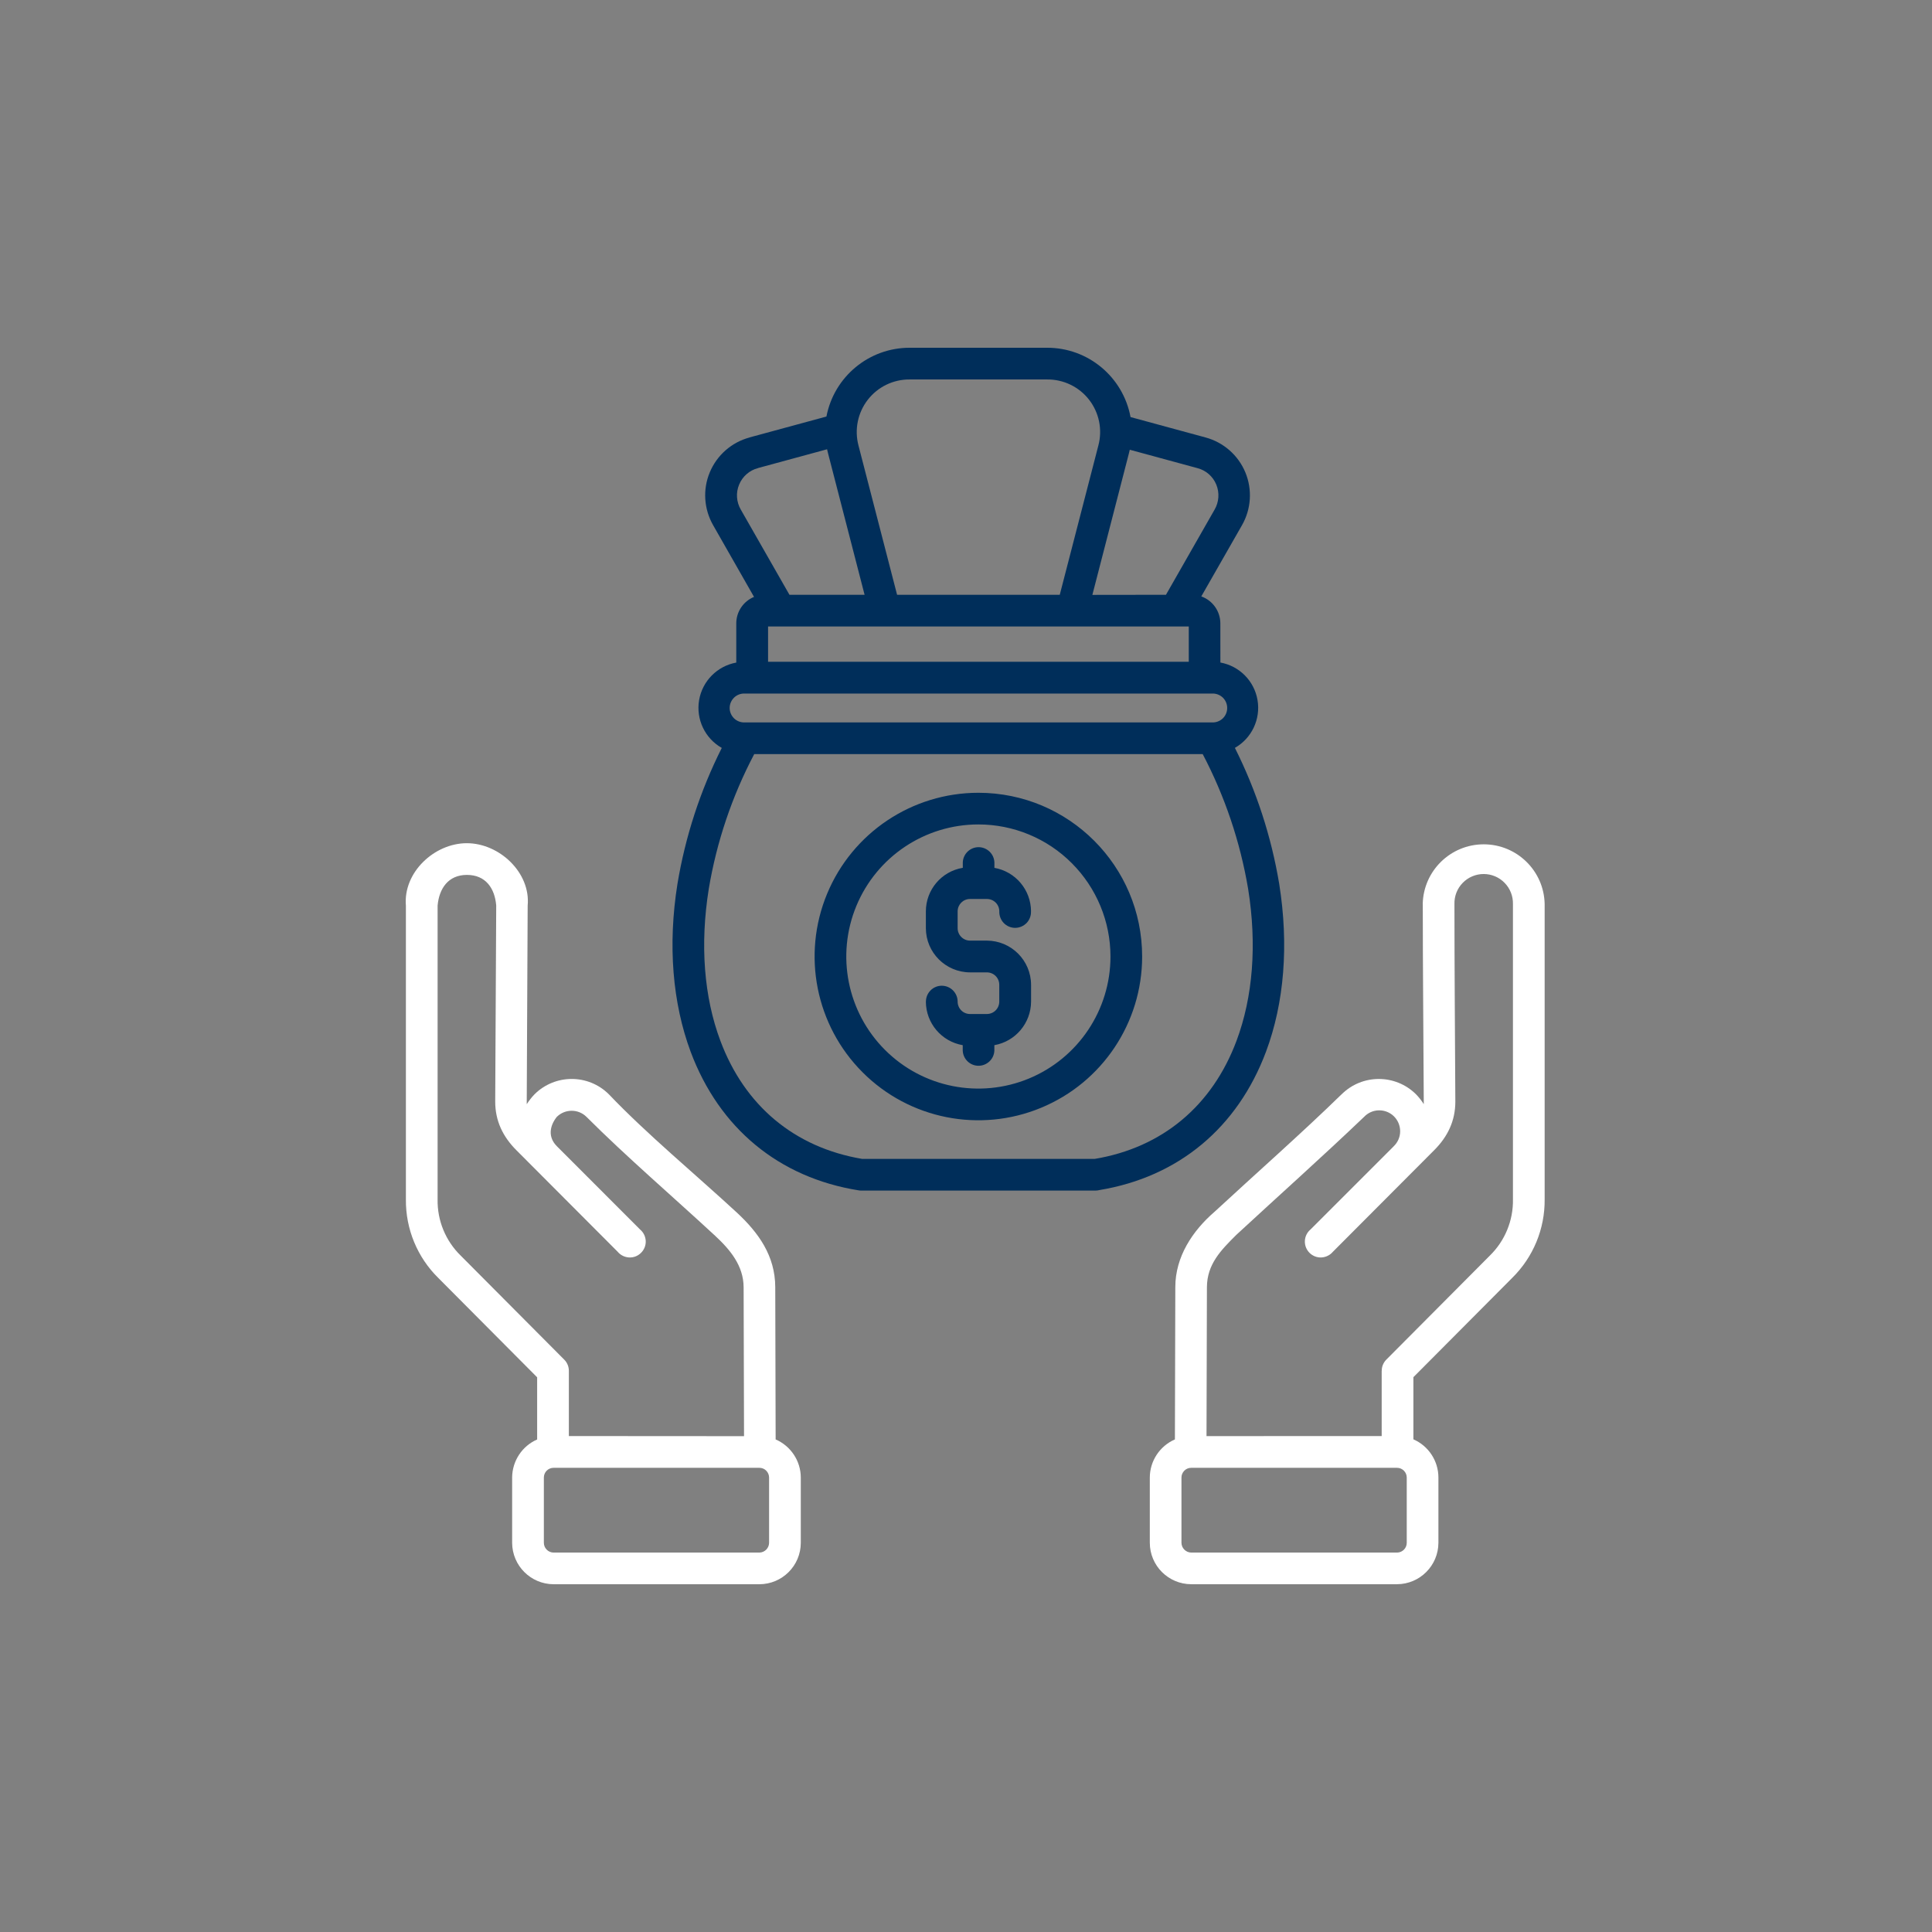
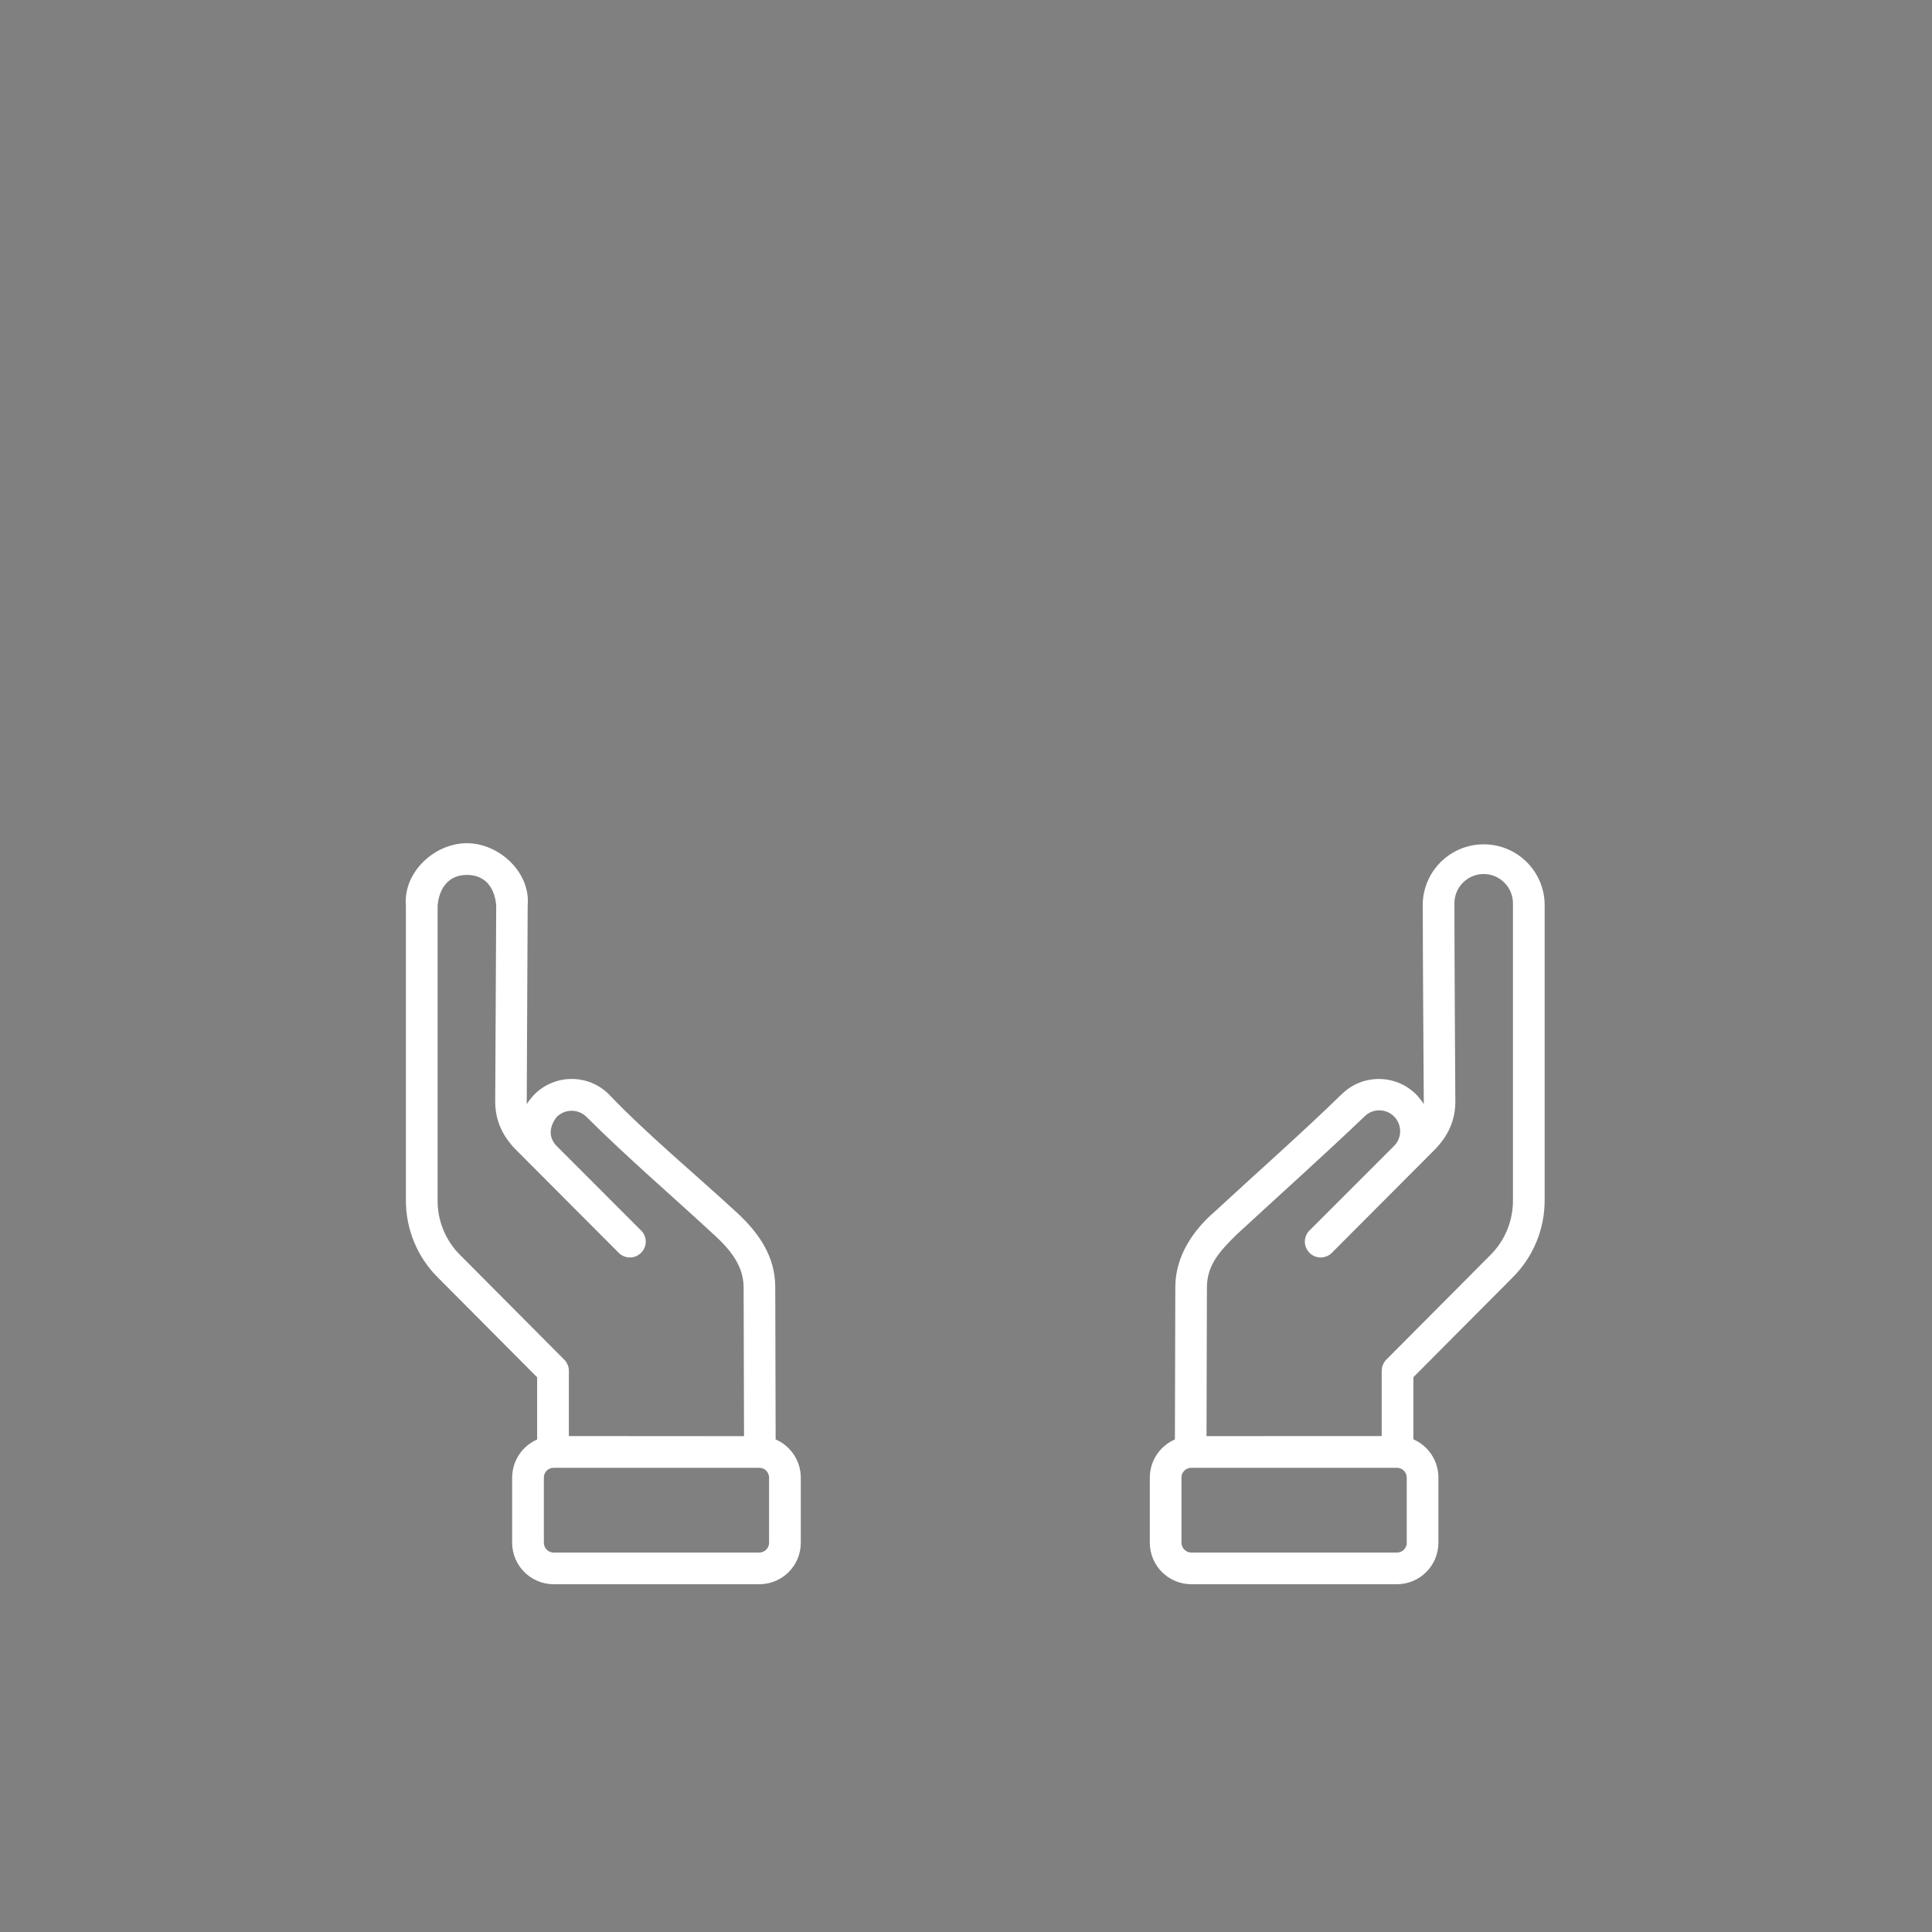
<svg xmlns="http://www.w3.org/2000/svg" width="100" height="100" viewBox="0 0 100 100" fill="none">
  <rect x="0" y="0" width="100" height="100" fill="#808080" stroke="none" />
  <path fill-rule="evenodd" clip-rule="evenodd" d="M60.813 74.504L60.834 66.619C60.834 65.052 61.722 63.706 62.878 62.71C64.969 60.773 67.414 58.62 69.446 56.635V56.638C70.509 55.584 72.225 55.584 73.291 56.638C73.442 56.794 73.579 56.966 73.694 57.151V57.023C73.679 53.614 73.643 50.201 73.643 46.792H73.64C73.676 45.076 75.079 43.702 76.797 43.702C78.515 43.702 79.918 45.076 79.951 46.792V62.075V62.077C79.966 63.606 79.36 65.072 78.269 66.146L73.157 71.283V74.501V74.499C73.943 74.843 74.452 75.619 74.452 76.477V79.854C74.449 81.036 73.491 81.994 72.31 81.999H61.658C60.474 81.996 59.516 81.038 59.514 79.854V76.477C59.516 75.621 60.027 74.846 60.813 74.504ZM39.808 79.858V76.478C39.808 76.344 39.754 76.216 39.659 76.121C39.566 76.025 39.438 75.974 39.305 75.974H28.656C28.376 75.972 28.15 76.198 28.15 76.478V79.855C28.15 79.989 28.204 80.117 28.299 80.212C28.394 80.307 28.522 80.361 28.656 80.361H39.305C39.582 80.356 39.805 80.133 39.808 79.855L39.808 79.858ZM41.449 76.478V79.855C41.447 81.039 40.489 81.997 39.305 82H28.656C27.472 81.997 26.514 81.039 26.508 79.855V76.478C26.514 75.622 27.02 74.849 27.803 74.507V71.289L22.692 66.152C21.6 65.081 20.994 63.612 21.009 62.084V46.875C20.863 45.157 22.481 43.644 24.163 43.644C25.846 43.644 27.472 45.165 27.312 46.875L27.264 57.021V57.15V57.152C27.384 56.967 27.518 56.795 27.669 56.638C28.735 55.583 30.449 55.583 31.512 56.638C33.454 58.678 36.025 60.81 38.128 62.752C39.269 63.81 40.121 65.002 40.127 66.62L40.147 74.505C40.933 74.844 41.447 75.62 41.449 76.478ZM29.444 74.33V70.953C29.444 70.737 29.359 70.529 29.205 70.375L23.852 64.996C23.064 64.231 22.63 63.175 22.65 62.078V46.873C22.73 45.992 23.197 45.285 24.168 45.285C25.139 45.285 25.609 45.976 25.684 46.868L25.632 57.019C25.632 58.018 26.03 58.837 26.729 59.536L31.971 64.791C32.118 64.968 32.334 65.074 32.565 65.086C32.796 65.097 33.019 65.009 33.181 64.845C33.346 64.683 33.433 64.46 33.423 64.229C33.41 63.997 33.304 63.782 33.127 63.635L28.825 59.33C28.357 58.863 28.44 58.285 28.825 57.802V57.805C29.249 57.389 29.929 57.389 30.353 57.805C32.439 59.89 34.833 61.943 37.011 63.959C37.789 64.681 38.485 65.51 38.49 66.63L38.511 74.336L29.444 74.33ZM71.516 74.33V70.953H71.519C71.516 70.737 71.603 70.529 71.755 70.375L77.108 64.996C77.894 64.231 78.33 63.175 78.31 62.078V46.796C78.32 46.387 78.166 45.992 77.881 45.699C77.596 45.404 77.205 45.239 76.794 45.239C76.386 45.239 75.993 45.404 75.708 45.699C75.423 45.992 75.269 46.387 75.282 46.796C75.282 50.202 75.312 53.613 75.328 57.019C75.328 58.02 74.93 58.837 74.231 59.536L68.991 64.791C68.842 64.968 68.626 65.073 68.398 65.086C68.167 65.097 67.943 65.009 67.779 64.845C67.617 64.683 67.53 64.46 67.54 64.228C67.55 63.997 67.658 63.782 67.835 63.635L72.138 59.333H72.135C72.348 59.133 72.469 58.855 72.472 58.565C72.474 58.272 72.361 57.992 72.156 57.787C71.95 57.581 71.67 57.468 71.377 57.471C71.087 57.473 70.81 57.594 70.609 57.805C68.493 59.828 66.143 61.927 63.99 63.918C63.202 64.704 62.475 65.43 62.47 66.627L62.449 74.333L71.516 74.33ZM61.152 76.478V79.855C61.157 80.133 61.38 80.356 61.658 80.361H72.309C72.443 80.361 72.571 80.307 72.666 80.212C72.761 80.117 72.813 79.989 72.813 79.855V76.478C72.813 76.2 72.587 75.974 72.309 75.974H61.658C61.524 75.974 61.396 76.025 61.301 76.121C61.206 76.216 61.152 76.344 61.152 76.478Z" fill="white" />
-   <path fill-rule="evenodd" clip-rule="evenodd" d="M53.363 47.173C53.373 47.394 53.291 47.612 53.137 47.774C52.98 47.933 52.767 48.026 52.544 48.026C52.32 48.026 52.107 47.933 51.953 47.774C51.799 47.612 51.717 47.394 51.724 47.173C51.724 47.001 51.658 46.839 51.537 46.718C51.416 46.598 51.252 46.531 51.082 46.531H50.209C49.855 46.531 49.567 46.816 49.567 47.173V48.046V48.044C49.567 48.213 49.636 48.378 49.757 48.498C49.878 48.619 50.039 48.686 50.209 48.686H51.082C52.343 48.691 53.363 49.711 53.368 50.972V51.843C53.363 52.955 52.562 53.905 51.468 54.098V54.386C51.447 54.822 51.082 55.166 50.643 55.164C50.204 55.161 49.844 54.812 49.831 54.37V54.098C48.732 53.91 47.926 52.957 47.923 51.843H47.926C47.926 51.391 48.293 51.021 48.745 51.021C49.197 51.021 49.567 51.391 49.567 51.843C49.567 52.012 49.634 52.177 49.754 52.297C49.875 52.418 50.037 52.485 50.209 52.485H51.082H51.08C51.249 52.485 51.414 52.418 51.534 52.297C51.655 52.177 51.722 52.012 51.722 51.843V50.972C51.722 50.802 51.655 50.638 51.534 50.517C51.414 50.397 51.249 50.33 51.08 50.33H50.206H50.209C48.948 50.325 47.926 49.305 47.923 48.044V47.17V47.173C47.923 46.053 48.732 45.1 49.834 44.918V44.63C49.855 44.191 50.219 43.847 50.658 43.849C51.098 43.855 51.457 44.204 51.47 44.643V44.92C52.564 45.113 53.361 46.061 53.366 47.173L53.363 47.173ZM50.641 41.034C47.212 41.034 44.121 43.099 42.809 46.266C41.497 49.433 42.224 53.078 44.648 55.503C47.07 57.928 50.718 58.652 53.885 57.339C57.052 56.029 59.117 52.937 59.117 49.511C59.117 44.828 55.323 41.034 50.641 41.034ZM50.641 42.673C47.877 42.673 45.383 44.337 44.324 46.893C43.266 49.449 43.852 52.387 45.806 54.342C47.761 56.299 50.702 56.882 53.258 55.824C55.811 54.766 57.478 52.274 57.478 49.51C57.478 47.697 56.756 45.958 55.474 44.676C54.193 43.392 52.454 42.673 50.641 42.673ZM60.35 30.786L62.867 26.378C63.096 25.983 63.129 25.503 62.954 25.081C62.78 24.657 62.417 24.341 61.973 24.229L58.477 23.278C58.462 23.342 58.446 23.407 58.431 23.471L56.541 30.791L60.35 30.786ZM54.203 19.641C55.051 19.634 55.855 20.024 56.374 20.694C56.892 21.365 57.07 22.238 56.851 23.06L54.853 30.786H46.433L44.435 23.06C44.219 22.238 44.396 21.365 44.915 20.694C45.434 20.024 46.235 19.634 47.086 19.641H54.203ZM58.513 21.586H58.516C58.13 19.508 56.317 17.997 54.203 18H47.086C44.98 17.997 43.172 19.495 42.776 21.56L38.795 22.641L38.797 22.644C37.867 22.893 37.107 23.561 36.737 24.45C36.367 25.338 36.434 26.348 36.912 27.185L39.029 30.897L39.031 30.894C38.474 31.123 38.109 31.665 38.109 32.266V34.295C37.123 34.474 36.355 35.25 36.185 36.239C36.018 37.228 36.486 38.217 37.359 38.712C36.244 40.929 35.471 43.303 35.065 45.75C34.559 48.917 34.809 51.915 35.749 54.442C37.228 58.393 40.31 60.953 44.446 61.613C44.487 61.621 44.531 61.624 44.574 61.624H56.703C56.77 61.624 56.836 61.616 56.903 61.598C61.008 60.92 64.059 58.359 65.528 54.437C66.473 51.909 66.717 48.914 66.211 45.745C65.803 43.299 65.03 40.926 63.918 38.71C64.788 38.214 65.258 37.225 65.089 36.236C64.922 35.247 64.154 34.472 63.167 34.292L63.165 32.268C63.165 31.641 62.769 31.081 62.179 30.87L64.285 27.185C64.763 26.35 64.827 25.34 64.46 24.452C64.09 23.561 63.329 22.895 62.4 22.643L58.508 21.585L58.513 21.586ZM42.806 23.255L39.236 24.226V24.229C38.794 24.342 38.432 24.658 38.258 25.081C38.08 25.503 38.114 25.983 38.345 26.379L40.862 30.786H44.751L42.86 23.466C42.843 23.394 42.825 23.325 42.809 23.253L42.806 23.255ZM61.531 34.254H39.755V32.428H61.531V34.257V34.254ZM39.039 39.031C37.888 41.217 37.094 43.57 36.686 46.007C36.224 48.897 36.437 51.609 37.287 53.872C38.543 57.229 41.119 59.394 44.628 59.985H56.659C60.17 59.4 62.746 57.227 64.002 53.872C64.85 51.607 65.066 48.894 64.603 46.007C64.192 43.57 63.399 41.217 62.251 39.031H39.039ZM38.548 37.393C38.343 37.4 38.145 37.326 37.998 37.185C37.852 37.043 37.767 36.851 37.767 36.645C37.767 36.442 37.852 36.247 37.998 36.106C38.145 35.965 38.343 35.89 38.548 35.898H62.741C62.944 35.89 63.142 35.965 63.291 36.106C63.437 36.247 63.519 36.442 63.519 36.645C63.519 36.851 63.437 37.043 63.291 37.185C63.142 37.326 62.944 37.4 62.741 37.393H38.548Z" fill="#002E5A" />
</svg>